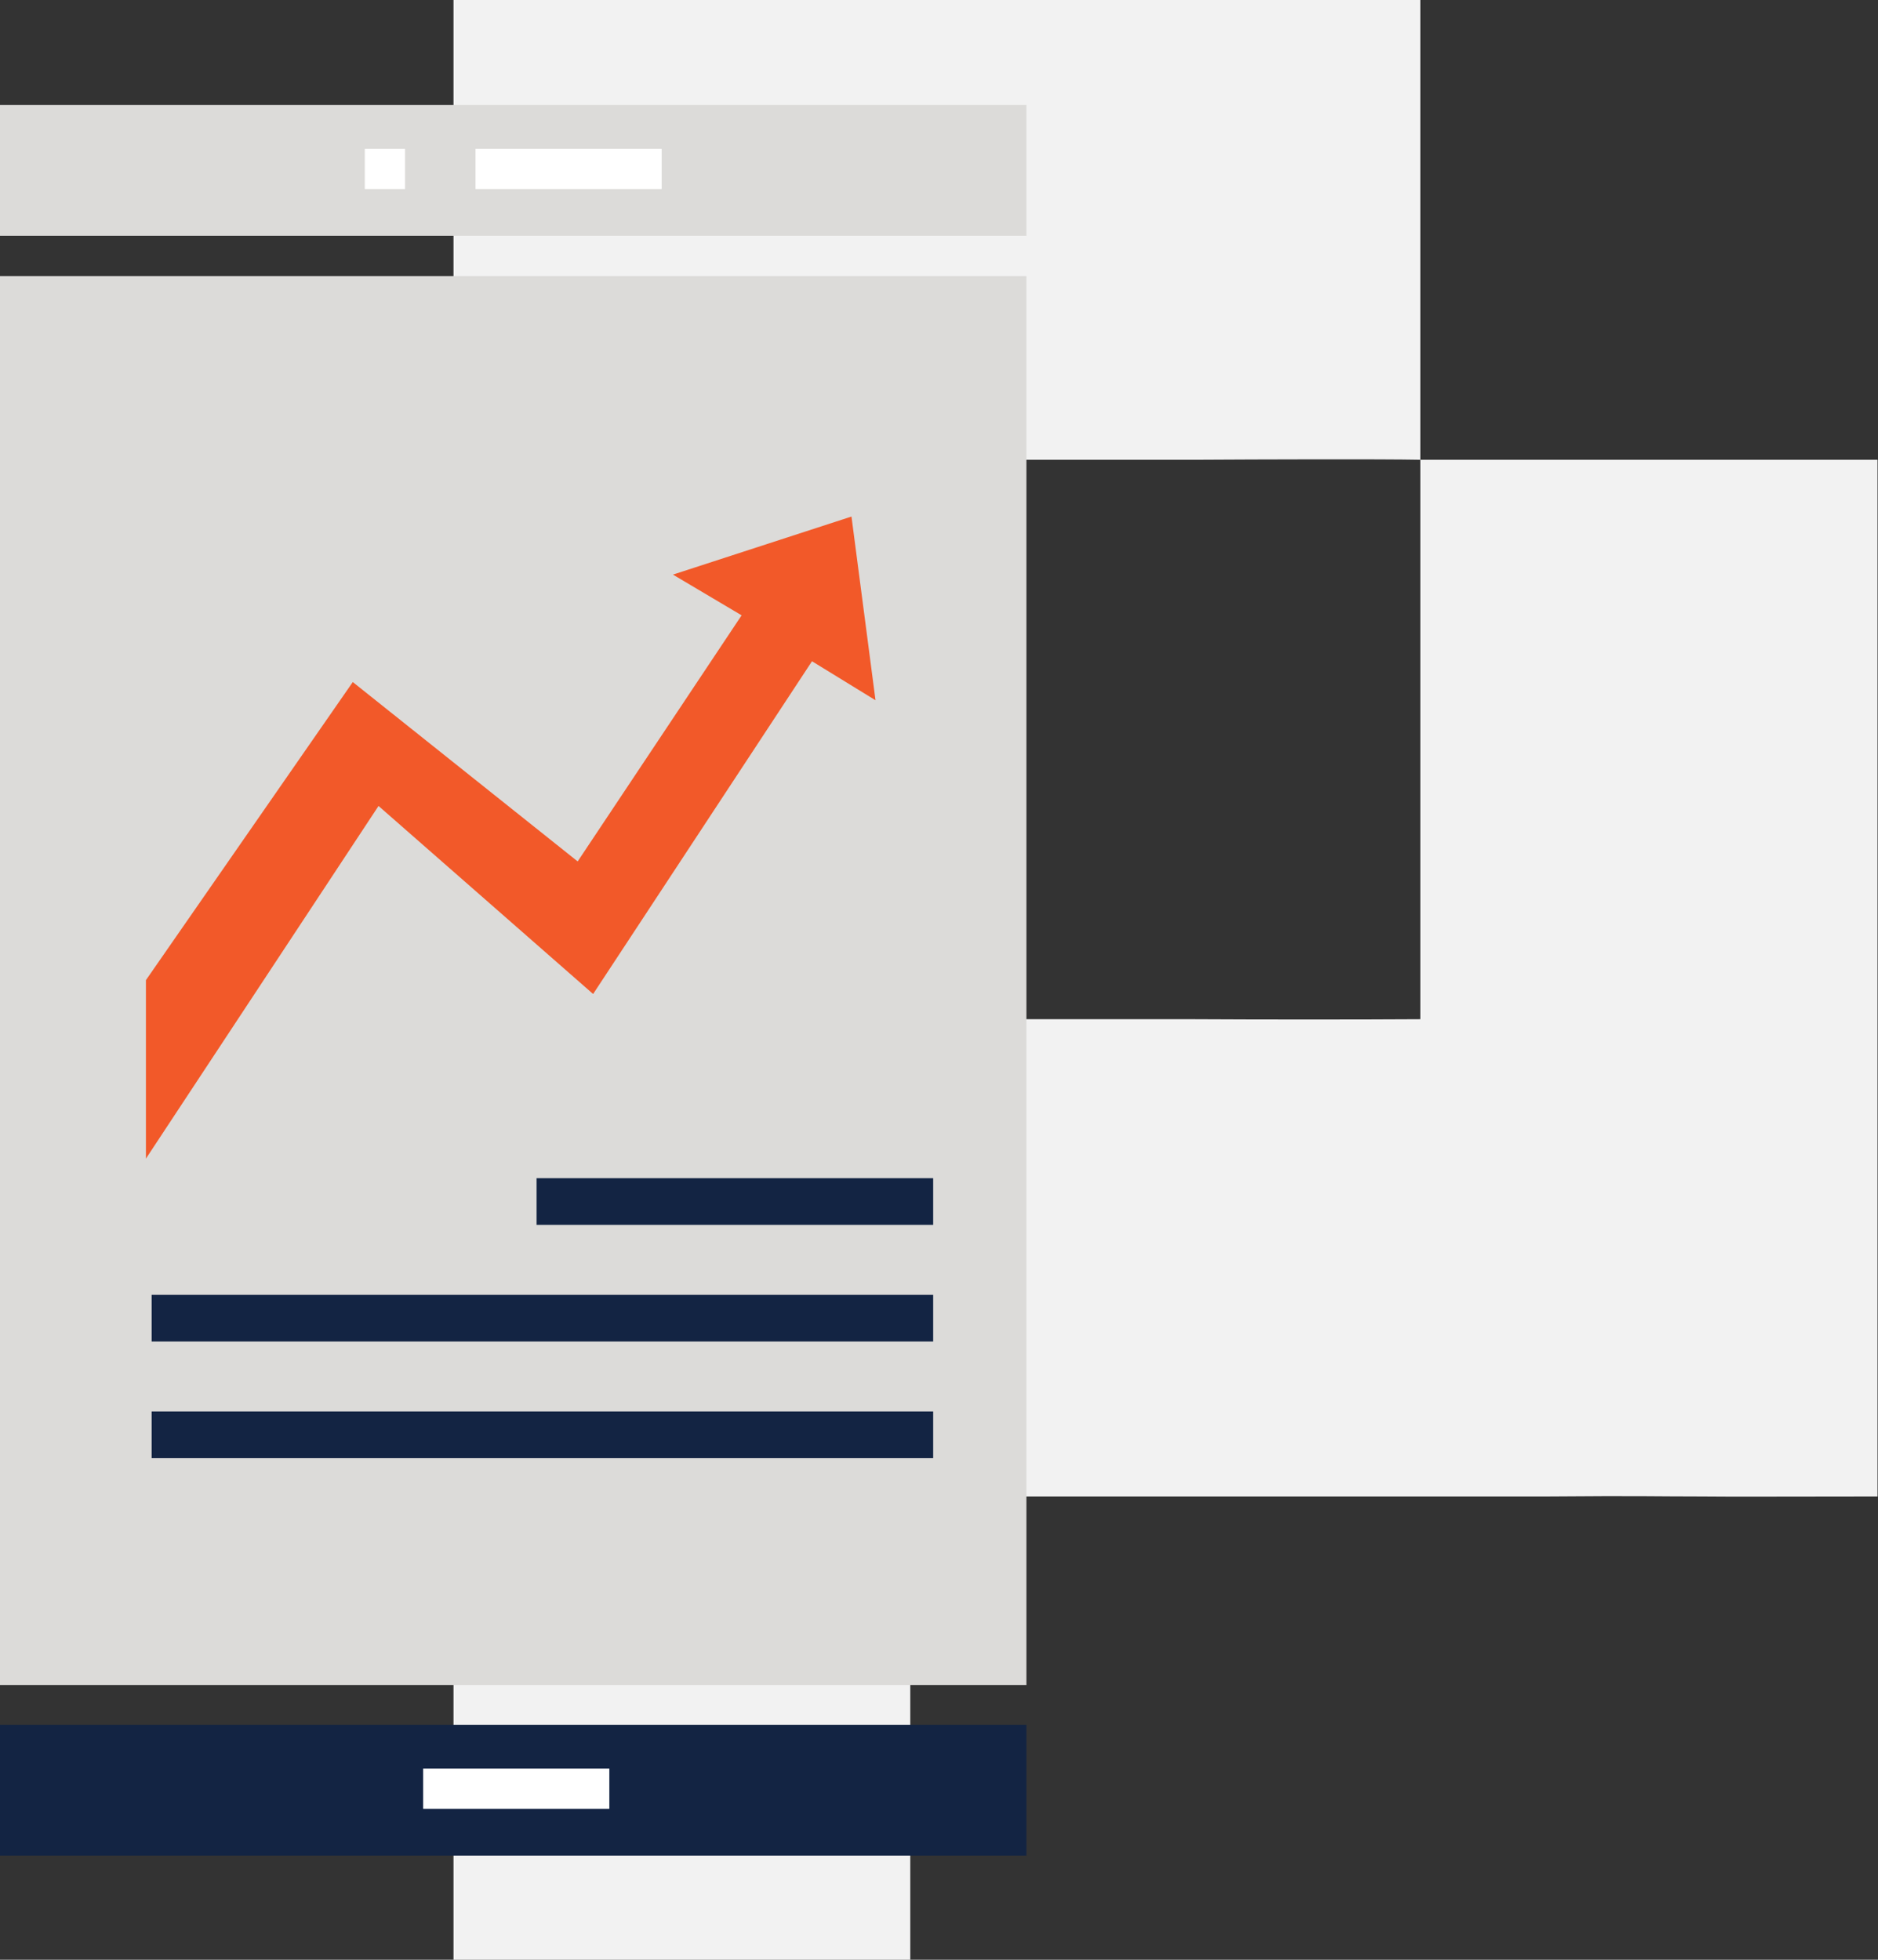
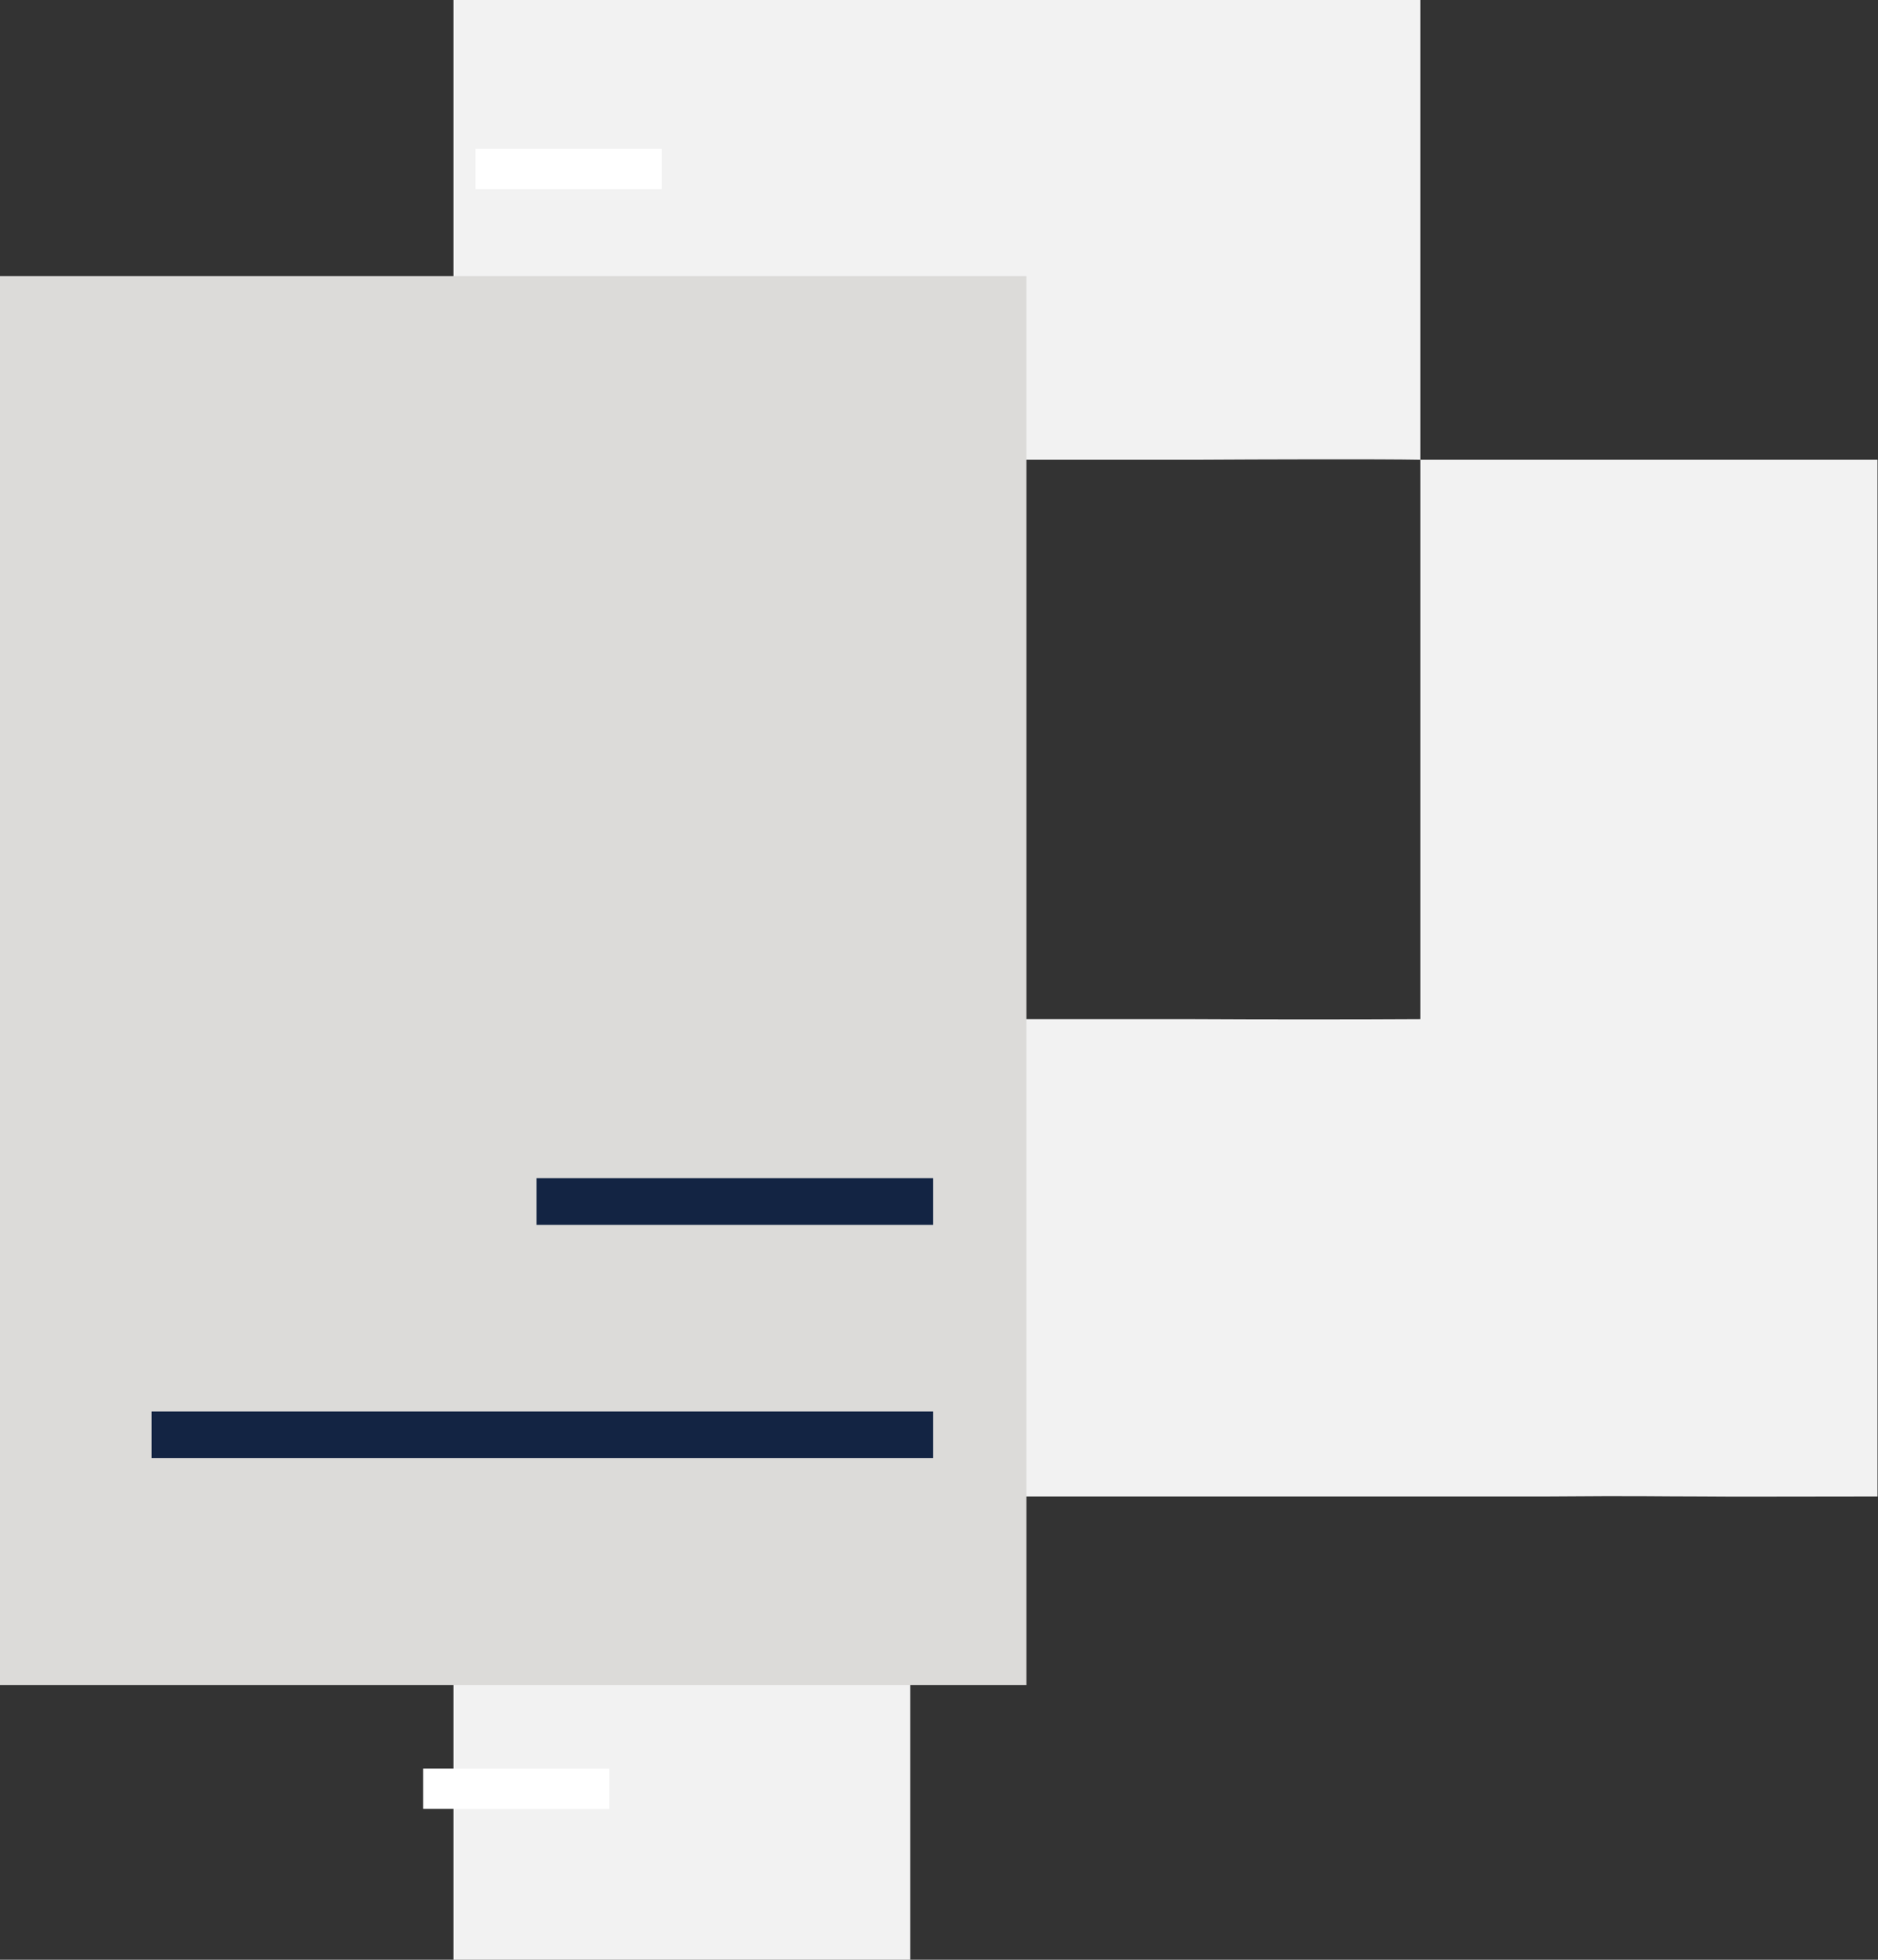
<svg xmlns="http://www.w3.org/2000/svg" width="161" height="168" viewBox="0 0 161 168" fill="none">
  <rect x="0" y="0" width="161" height="168" fill="#333333" stroke="none" />
  <path fill-rule="evenodd" clip-rule="evenodd" d="M121.766 39.414C118.364 39.347 108.025 39.381 102.457 39.414H78.055L78.156 87.371H102.322C108.194 87.405 116.452 87.405 121.766 87.371M121.766 0V39.414H160.959V57.347C160.959 68.046 160.959 118.94 160.959 128.28C151.651 128.28 149.407 128.314 145.904 128.28C141.741 128.28 140.844 128.212 132.62 128.28C121.62 128.28 120.074 128.28 116.689 128.28H78.038V168H38.879V0H97.719" fill="#F2F2F2" />
  <rect y="23.666" width="87.996" height="120.779" fill="#DCDBD9" />
-   <path d="M30.244 58.469L12.51 84.021V99.323L32.451 69.091L50.848 85.21L69.612 56.686L75.057 60.029L72.997 44.281L57.691 49.258L63.578 52.749L49.523 73.845L30.244 58.469Z" fill="#F25929" />
-   <rect y="9" width="87.996" height="11.215" fill="#DCDBD9" />
-   <rect y="147.855" width="87.996" height="11.215" fill="#132443" />
  <rect x="36.277" y="151.607" width="15.961" height="3.451" fill="white" />
  <rect x="40.764" y="12.756" width="15.961" height="3.451" fill="white" />
-   <rect x="31.273" y="12.756" width="3.451" height="3.451" fill="white" />
  <rect x="46" y="101" width="34" height="4" fill="#132443" />
-   <rect x="13" y="111" width="67" height="4" fill="#132443" />
  <rect x="13" y="121" width="67" height="4" fill="#132443" />
</svg>